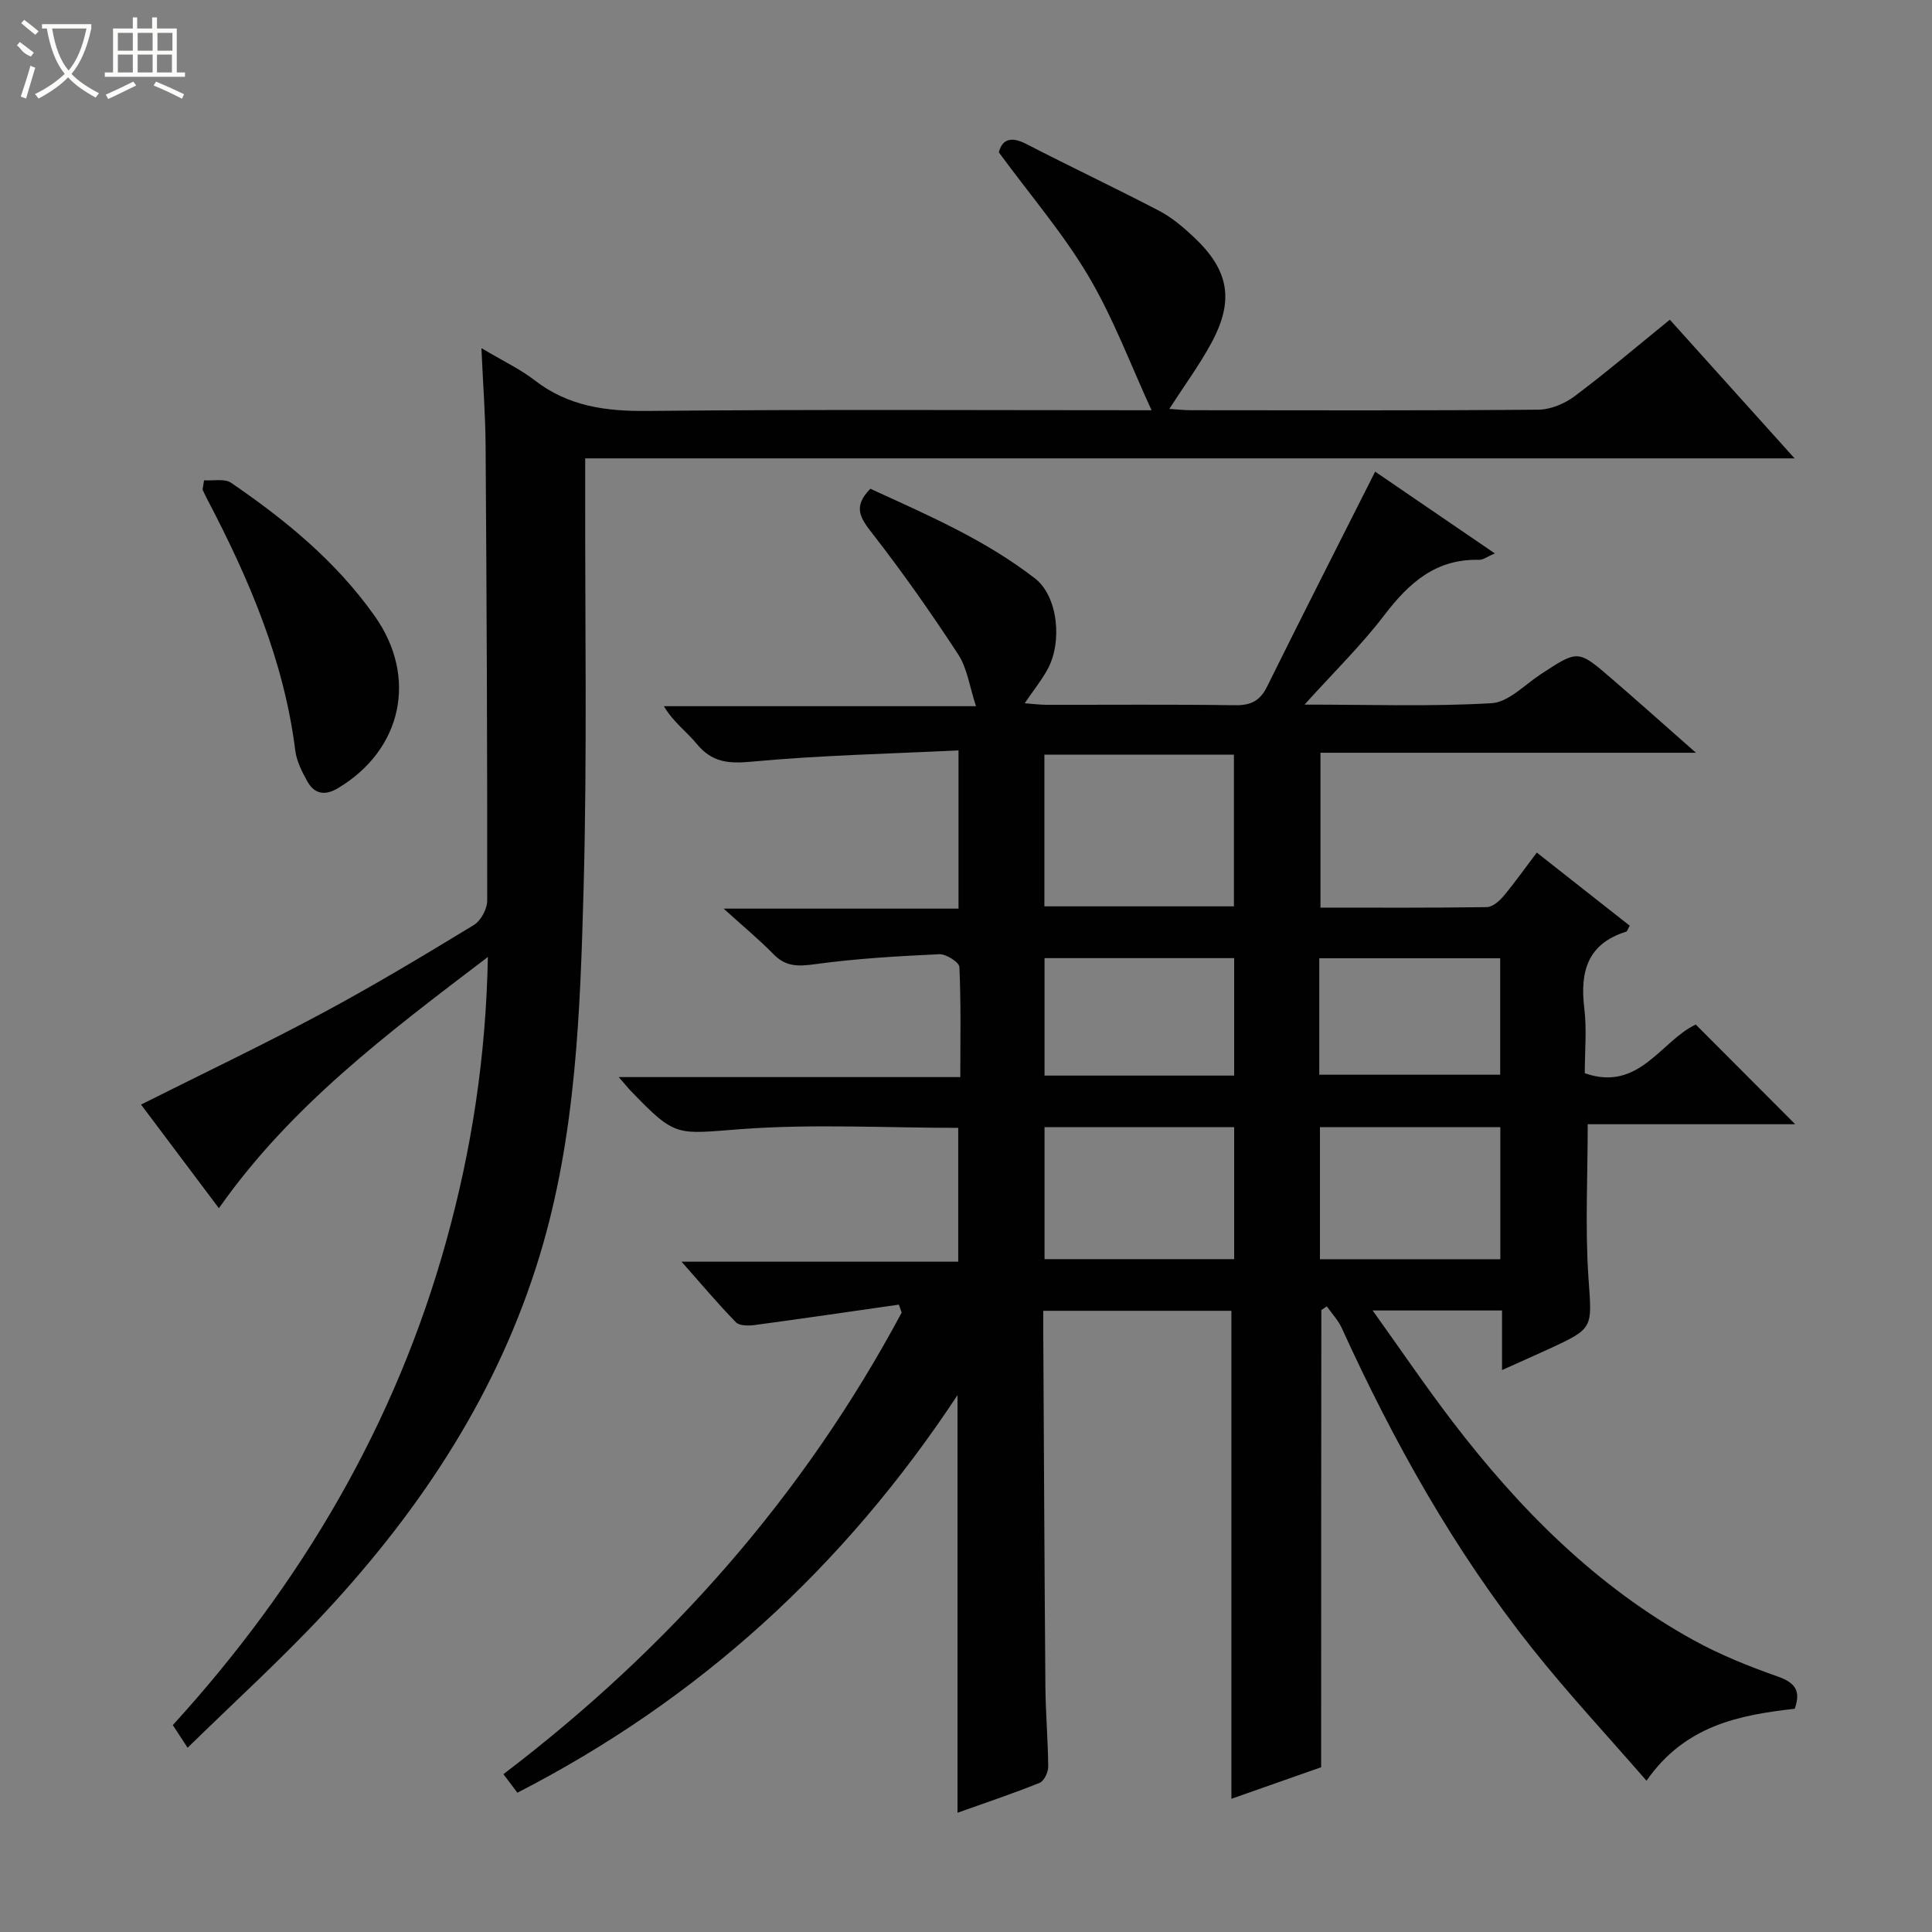
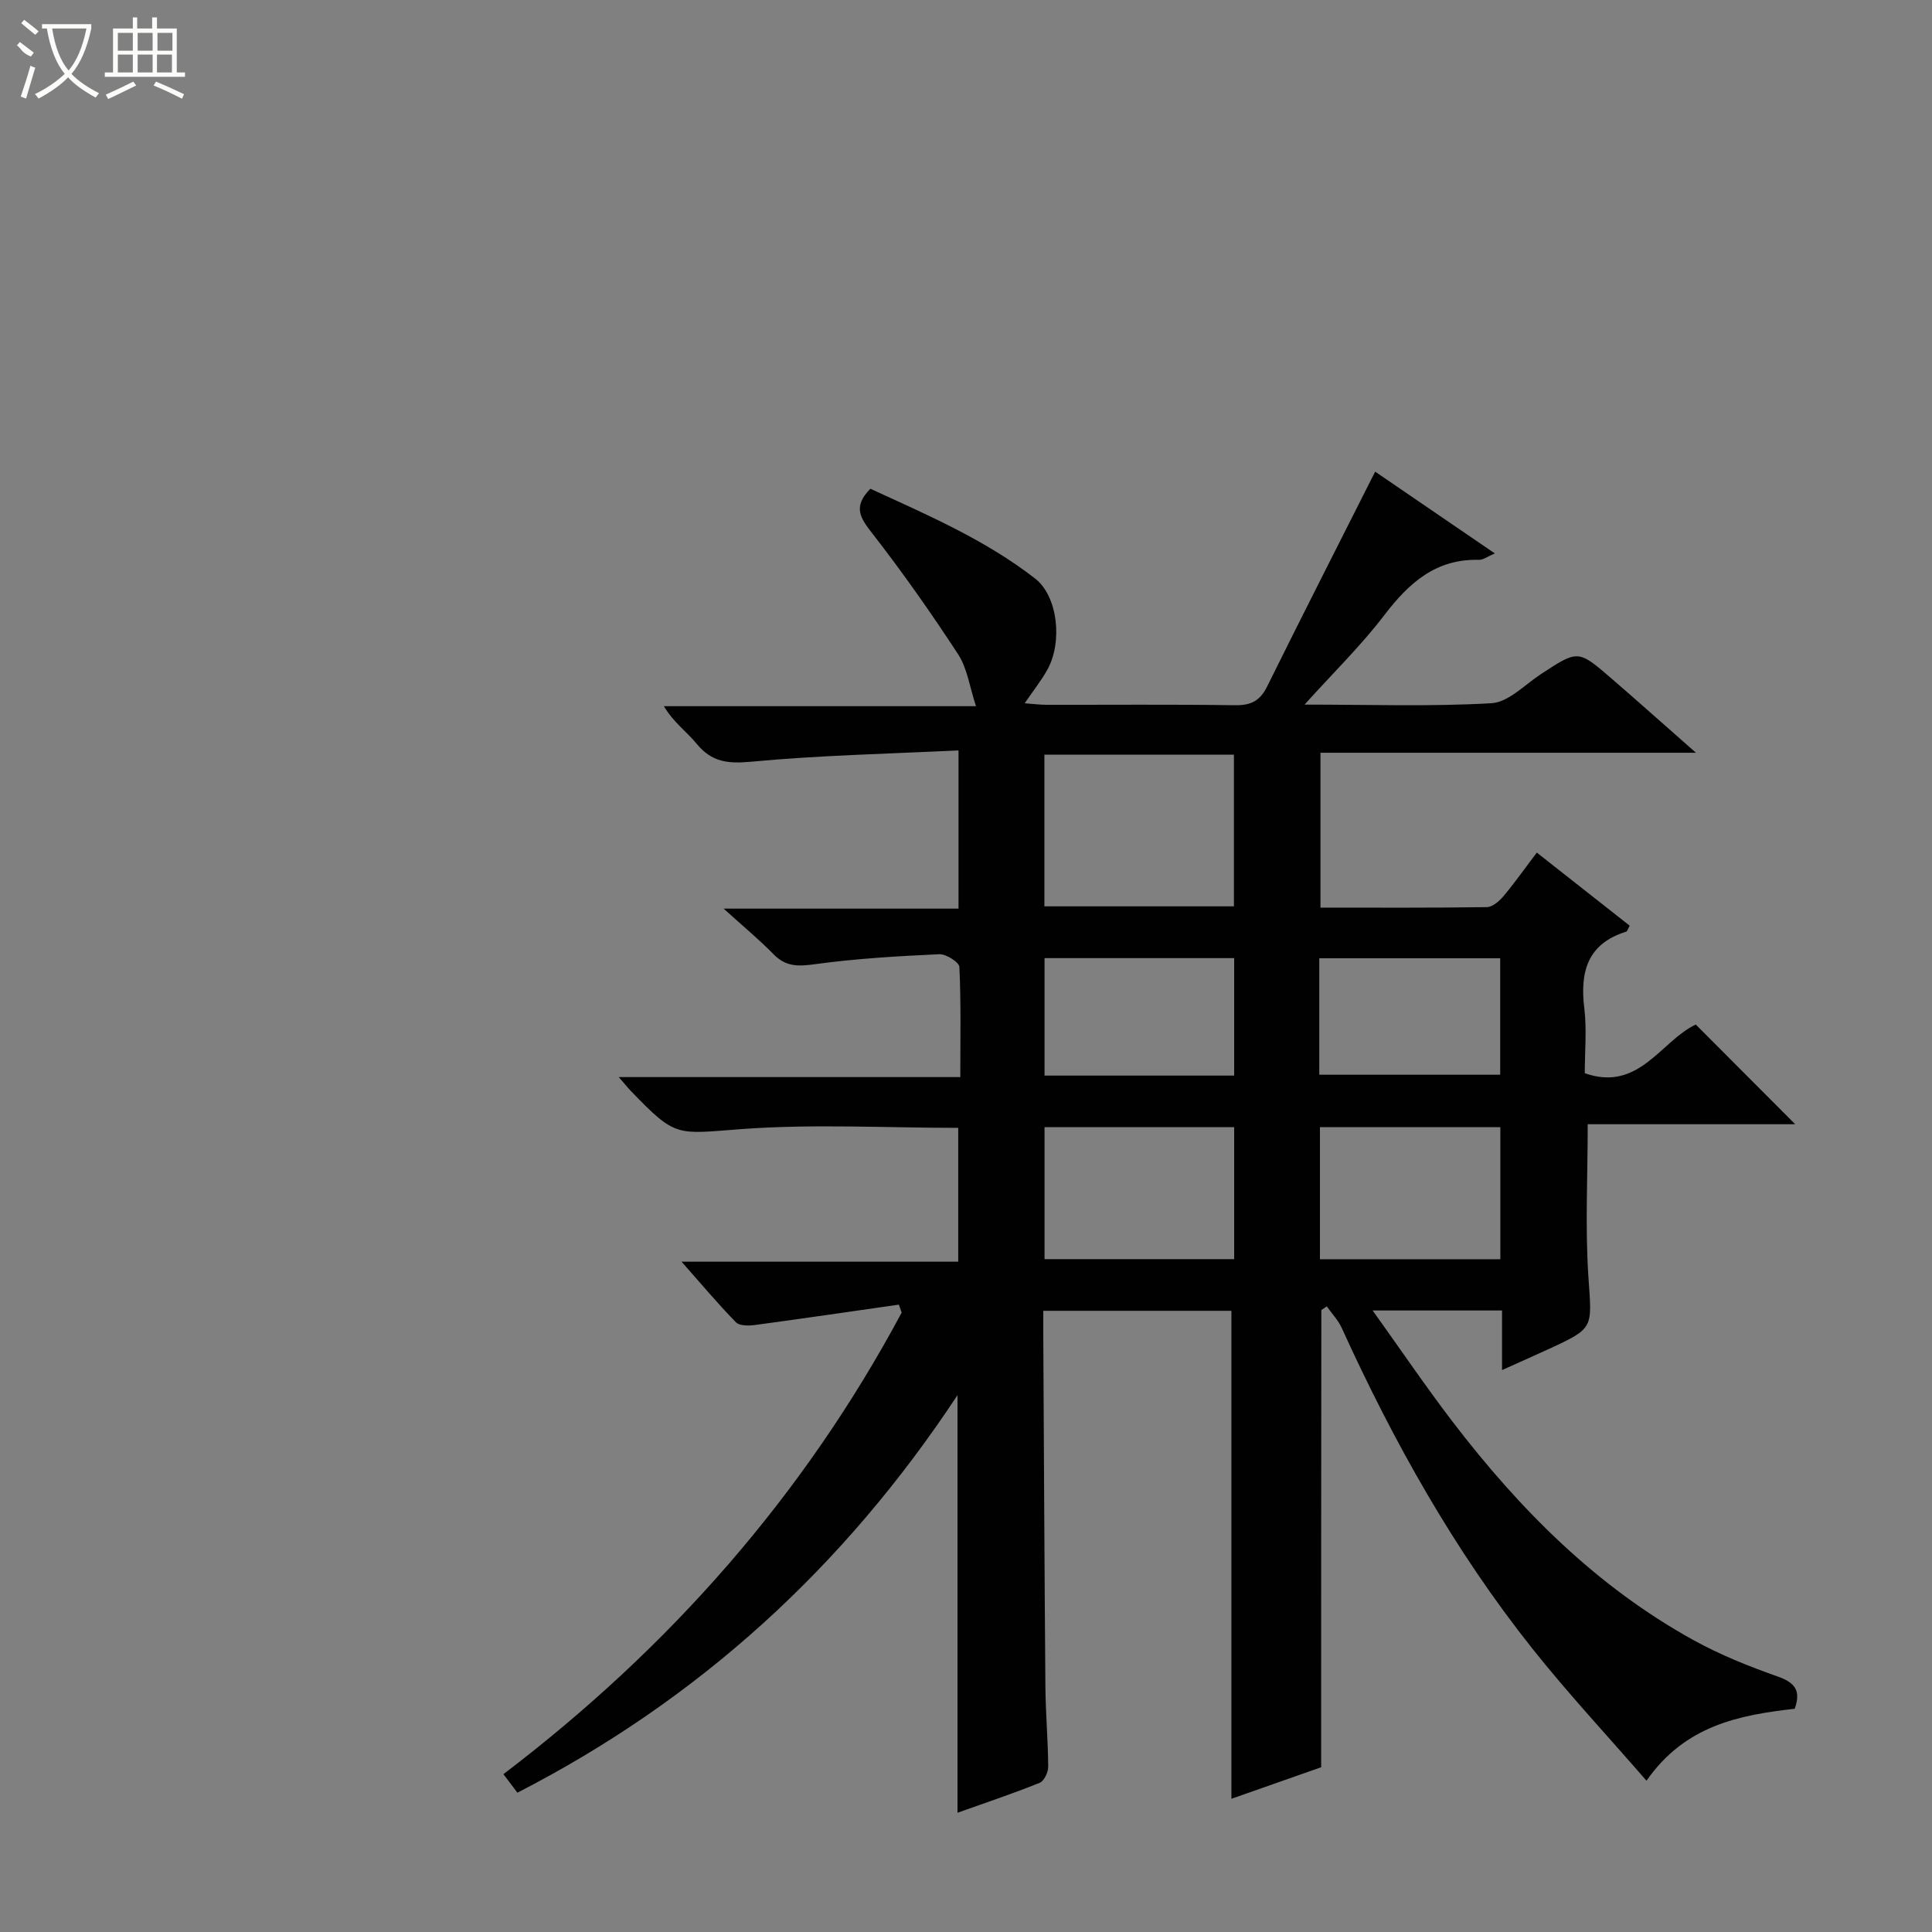
<svg xmlns="http://www.w3.org/2000/svg" enable-background="new 0 0 400 400" viewBox="0 0 400 400">
  <rect x="0" y="0" width="400" height="400" fill="#808080" stroke="none" />
  <g fill="#010102">
    <path d="m273.53 365.89c-6.28 2.21-12.62 4.44-18.58 6.53 0-33.82 0-67.22 0-101.03-12.32 0-25.22 0-38.95 0 0 1.49-.01 3.23 0 4.97.14 24.32.24 48.65.44 72.97.05 5.48.54 10.96.58 16.45.01 1.14-.85 2.96-1.76 3.33-5.51 2.22-11.15 4.11-17.02 6.2 0-28.72 0-56.93 0-86.46-23.51 35.62-53.53 63.01-91.12 82.31-.97-1.29-1.83-2.42-2.89-3.84 34.4-26.16 62.17-57.68 82.45-95.56-.19-.55-.39-1.1-.58-1.65-9.93 1.42-19.86 2.88-29.81 4.22-1.29.17-3.19.19-3.93-.57-3.7-3.79-7.11-7.86-11.25-12.54h57.28c0-9.56 0-18.59 0-27.71-14.95 0-29.94-.84-44.78.25-13.63 1-13.56 1.91-23.03-7.92-.64-.67-1.22-1.4-2.47-2.84h70.71c0-7.92.16-15.37-.19-22.79-.05-1-2.76-2.72-4.17-2.65-8.61.4-17.24.9-25.76 2.07-3.42.47-5.99.55-8.53-2.05-2.98-3.05-6.29-5.78-10.35-9.46h48.63c0-10.88 0-21.25 0-32.76-14.45.71-28.72 1.01-42.89 2.34-4.83.45-8.19.11-11.31-3.69-2.08-2.54-4.86-4.5-6.8-7.8h64.62c-1.35-4.11-1.82-7.86-3.67-10.7-5.61-8.59-11.52-17.01-17.82-25.1-2.44-3.14-4.09-5.47-.38-9.22 11.66 5.36 23.69 10.5 34.1 18.58 4.69 3.64 5.74 13.07 2.57 18.84-1.26 2.29-2.93 4.36-4.72 6.99 1.73.13 3.12.32 4.52.32 13 .02 26-.1 38.99.09 3.27.05 5.19-.86 6.66-3.83 7.34-14.83 14.85-29.58 22.39-44.53 7.37 5.04 15.83 10.82 24.78 16.93-1.53.64-2.41 1.35-3.27 1.33-8.93-.24-14.5 4.76-19.59 11.42-4.79 6.28-10.5 11.86-16.54 18.55 13.6 0 26.2.44 38.72-.29 3.49-.2 6.84-3.8 10.16-5.98 7.72-5.06 7.72-5.13 14.56.77 5.62 4.85 11.15 9.8 17.6 15.47-26.6 0-52 0-77.74 0v32.06c11.56 0 23 .07 34.45-.1 1.18-.02 2.59-1.26 3.46-2.29 2.33-2.78 4.42-5.76 6.88-9 6.65 5.23 12.97 10.21 19.24 15.14-.42.72-.52 1.17-.73 1.23-8.01 2.49-9.6 8.27-8.68 15.84.54 4.41.1 8.95.1 13.47 11.25 3.94 15.73-6.67 22.98-10.08 6.87 6.89 13.66 13.69 20.59 20.64-14.13 0-28.48 0-42.96 0 0 10.91-.55 21.36.15 31.72.71 10.49 1.25 10.46-8.15 14.79-2.97 1.37-5.97 2.69-9.74 4.39 0-2.74 0-4.66 0-6.59 0-1.81 0-3.62 0-5.75-8.73 0-17.12 0-26.79 0 5.78 8.07 10.95 15.7 16.53 23 13.87 18.13 29.76 34.15 49.95 45.28 5.5 3.03 11.42 5.4 17.35 7.49 3.55 1.25 4.92 2.88 3.56 6.69-11.43 1.3-22.68 3.4-30.69 14.9-8.11-9.34-16.25-18.07-23.65-27.38-16.14-20.3-28.71-42.78-39.44-66.34-.74-1.63-2.05-3-3.1-4.49-.38.25-.75.51-1.13.76-.04 31.4-.04 62.78-.04 94.66zm-57.3-178.24h39.24c0-10.63 0-20.98 0-31.4-13.24 0-26.12 0-39.24 0zm39.29 73.04c0-9.45 0-18.34 0-27.32-13.3 0-26.3 0-39.26 0v27.32zm55.11.02c0-9.47 0-18.38 0-27.34-12.67 0-25.03 0-37.35 0v27.34zm-55.11-38.02c0-8.45 0-16.34 0-24.32-13.3 0-26.29 0-39.26 0v24.32zm17.62-.18h37.46c0-8.34 0-16.25 0-24.11-12.7 0-25.07 0-37.46 0z" />
-     <path d="m99.67 72.08c4.54 2.7 8.04 4.34 11.02 6.65 6.97 5.4 14.72 6.44 23.33 6.35 34.82-.34 69.64-.14 104.4-.14-4.32-9.37-7.89-19.02-13.04-27.73-5.21-8.81-11.99-16.69-18.58-25.67.57-2.28 2.09-3.59 5.68-1.73 9.14 4.72 18.46 9.11 27.57 13.87 2.61 1.37 4.96 3.38 7.13 5.42 7.26 6.83 8.39 13.04 3.67 21.82-2.49 4.63-5.64 8.9-8.76 13.74 1.63.1 3.03.27 4.43.27 23.99.02 47.99.1 71.98-.11 2.54-.02 5.44-1.24 7.51-2.79 6.64-4.98 12.97-10.37 19.71-15.84 8.47 9.42 16.78 18.65 25.83 28.71-83.97 0-166.95 0-250.39 0v5.98c-.06 27.65.42 55.32-.33 82.96-.7 25.55-1.55 51.21-9.06 76-8.57 28.3-24.37 52.32-44.26 73.76-9.03 9.73-18.9 18.68-28.67 28.25-1.35-2.07-2.14-3.28-3.06-4.69 26.63-29.21 46.12-62.31 56.66-100.38 5.19-18.76 8.17-37.87 8.57-58.65-20.81 15.83-40.8 30.82-55.69 52.02-5.49-7.31-10.93-14.55-16.12-21.46 12.63-6.34 25.18-12.32 37.42-18.87 10.7-5.73 21.11-12 31.49-18.31 1.44-.88 2.76-3.32 2.76-5.03.03-31.32-.11-62.64-.33-93.97-.03-6.41-.53-12.83-.87-20.43z" />
-     <path d="m42.25 99.44c1.89.14 4.25-.41 5.6.52 11.29 7.72 21.8 16.33 29.78 27.66 8.86 12.57 5.67 27.58-7.65 35.56-2.65 1.59-4.85 1.27-6.33-1.37-1.12-2-2.24-4.21-2.52-6.44-2.35-18.76-9.68-35.73-18.35-52.25-.3-.57-.56-1.17-.84-1.76.11-.64.21-1.28.31-1.92z" />
  </g>
  <path d="m6.4 11.7c-2-.8-1.9-1.6-2.9-2.3l.6-.7c.9.7 1.9 1.4 2.9 2.2zm-2.1 8.3c.7-2.1 1.4-4.2 2-6.4.2.1.6.3 1 .4-.7 2.3-1.3 4.4-1.9 6.4zm3-12.8c-1.1-.9-2.1-1.7-2.9-2.4l.6-.7c1 .8 2 1.5 3 2.4zm1.4-1.3v-.9h10.2v.9c-.9 4.2-2.3 7.3-4.1 9.4 1.3 1.4 3.2 2.7 5.7 4-.2.2-.4.5-.7.9-2.5-1.4-4.4-2.7-5.7-4.2-1.4 1.5-3.5 3-6.1 4.4 0 0 0 0-.1-.1-.3-.4-.5-.7-.7-.8 2.7-1.3 4.7-2.8 6.2-4.2-1.8-2.2-3-5.3-3.7-9.4zm9.2 0h-7.1c.6 3.8 1.7 6.7 3.4 8.7 1.7-2 2.9-4.8 3.7-8.7z" fill="#fbfcfa" />
  <path d="m31.6 3.6h.9v2.3h4.1v9.1h1.7v.9h-16.6v-.9h1.7v-9.1h4.1v-2.3h.9v2.3h3.1v-2.3zm-4 13.3.6.8c-1.9.9-3.8 1.9-5.8 2.8-.2-.3-.3-.6-.5-.9 2-.9 3.9-1.8 5.7-2.7zm-3.2-10.1v3.7h3.1v-3.7zm0 4.5v3.7h3.1v-3.7zm4.1-4.5v3.7h3.1v-3.7zm0 4.5v3.7h3.1v-3.7zm9.1 9.1c-2.1-1.1-4.1-2-5.8-2.7l.5-.8c2.2.9 4.1 1.8 5.8 2.6l-.4.9zm-1.9-13.6h-3.1v3.7h3.1zm-3.2 4.5v3.7h3.1v-3.7z" fill="#fbfcfa" />
</svg>